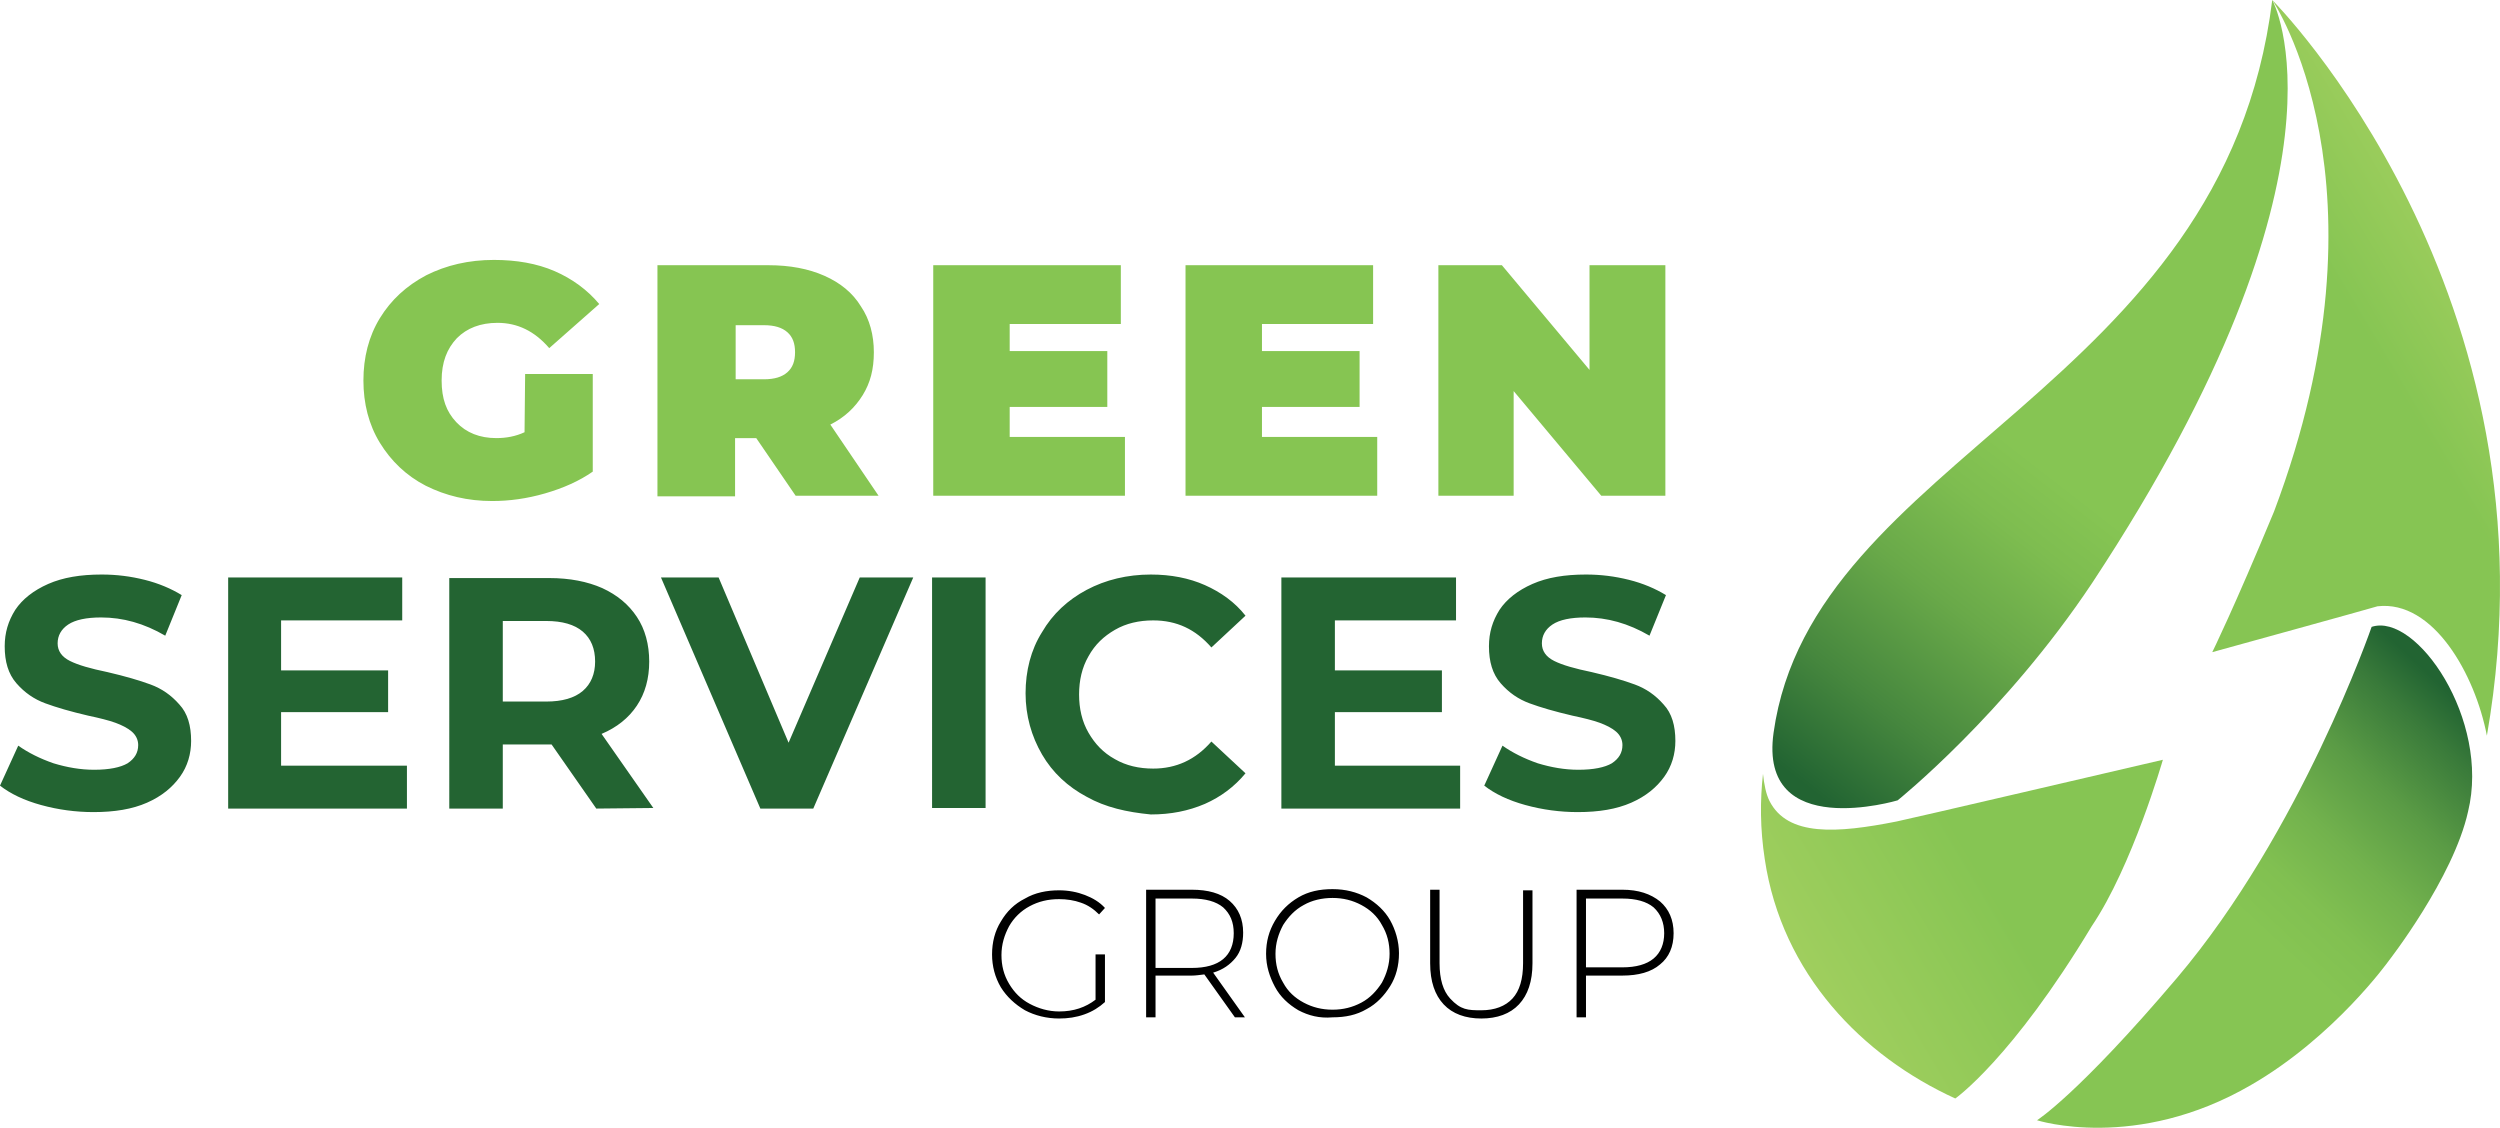
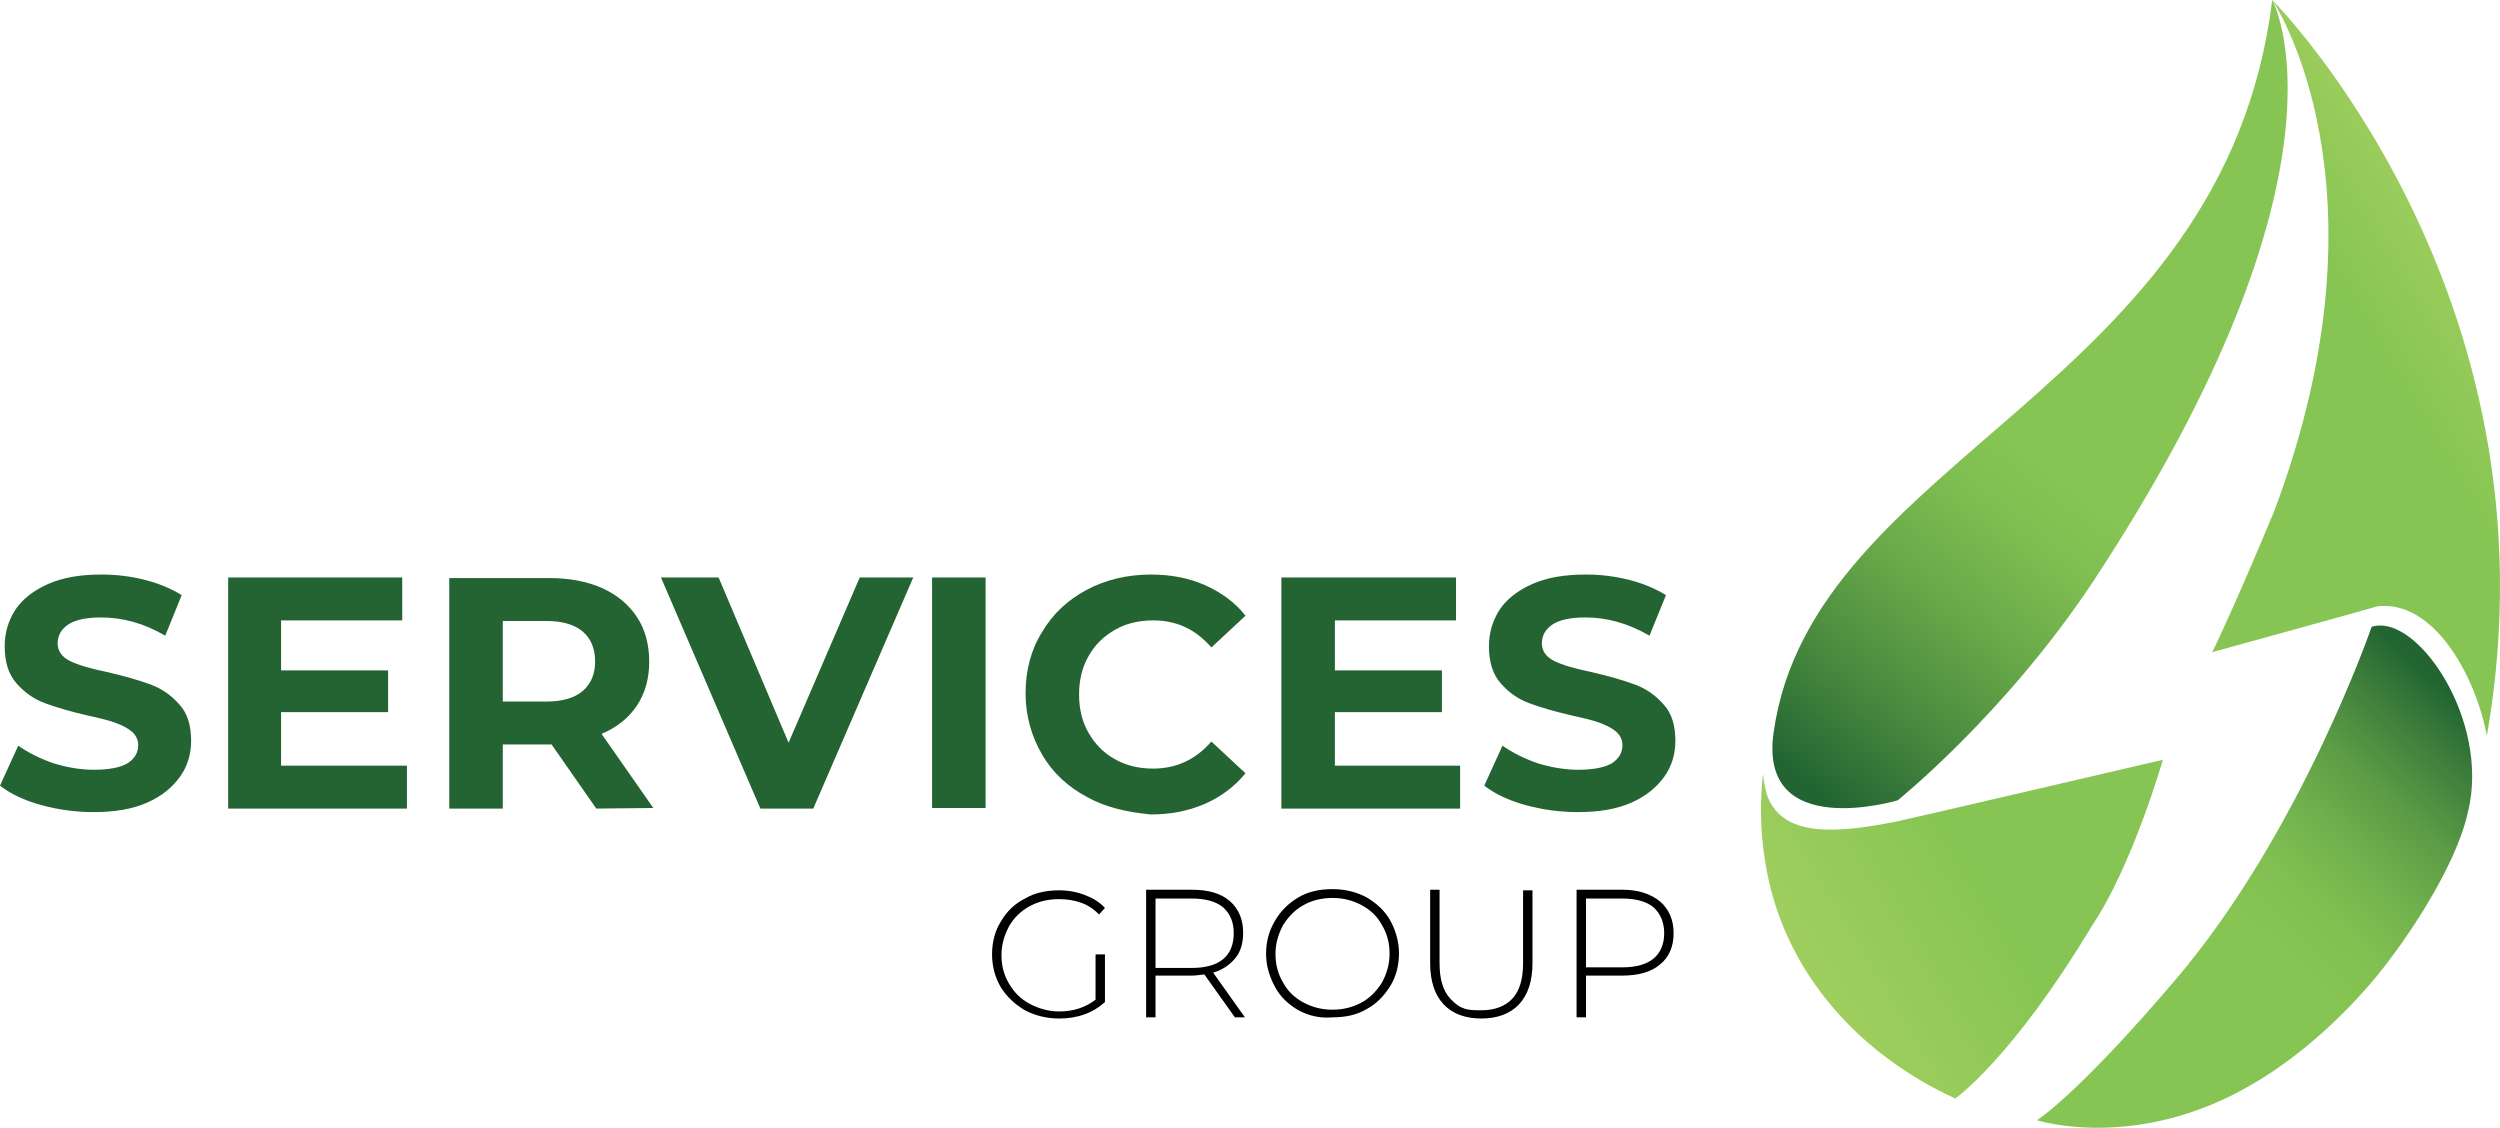
<svg xmlns="http://www.w3.org/2000/svg" xmlns:xlink="http://www.w3.org/1999/xlink" aria-hidden="true" data-bbox="0 0 425.13 191.778" data-type="ugc" viewBox="0 0 425.13 191.78">
  <defs>
    <linearGradient id="b" x1="418.96" x2="383.74" y1="-77.2" y2="-115" gradientTransform="matrix(1 0 0 -1 0 42.88)" gradientUnits="userSpaceOnUse">
      <stop offset="0" stop-color="#226432" />
      <stop offset=".14" stop-color="#397a3a" />
      <stop offset=".38" stop-color="#5a9b45" />
      <stop offset=".61" stop-color="#72b24d" />
      <stop offset=".82" stop-color="#81c051" />
      <stop offset="1" stop-color="#86c553" />
    </linearGradient>
    <linearGradient id="c" x1="360.23" x2="306.46" y1="-21.02" y2="-90.26" gradientTransform="matrix(1 0 0 -1 0 42.88)" gradientUnits="userSpaceOnUse">
      <stop offset="0" stop-color="#86c553" />
      <stop offset=".23" stop-color="#86c553" />
      <stop offset=".36" stop-color="#7ebd50" />
      <stop offset=".55" stop-color="#69a949" />
      <stop offset=".79" stop-color="#46873e" />
      <stop offset="1" stop-color="#226432" />
    </linearGradient>
    <linearGradient id="a" x1="405.34" x2="467.07" y1="-19.27" y2="17.41" gradientTransform="matrix(1 0 0 -1 0 42.88)" gradientUnits="userSpaceOnUse">
      <stop offset="0" stop-color="#86c553" />
      <stop offset="0" stop-color="#86c553" />
      <stop offset=".87" stop-color="#cade70" />
      <stop offset="1" stop-color="#d4e274" />
    </linearGradient>
    <linearGradient xlink:href="#a" id="d" x1="336.28" x2="246.39" y1="-104.33" y2="-157.87" />
  </defs>
-   <path fill="#86c552" d="M89.3 63.6h11.5v16.6c-2.3 1.6-5 2.8-8.1 3.7s-6.1 1.3-9 1.3c-4.2 0-7.9-.9-11.3-2.6-3.3-1.7-5.9-4.2-7.8-7.3s-2.8-6.7-2.8-10.6.9-7.5 2.8-10.6 4.5-5.5 7.9-7.3c3.4-1.7 7.2-2.6 11.5-2.6 3.8 0 7.3.6 10.3 1.9s5.6 3.2 7.6 5.6l-8.5 7.5c-2.5-2.9-5.4-4.3-8.8-4.3-2.9 0-5.2.9-6.9 2.6-1.7 1.8-2.6 4.1-2.6 7.2s.8 5.3 2.5 7.1 4 2.7 6.8 2.7c1.7 0 3.3-.3 4.8-1zM128.6 74.5H125v9.9h-13.2V45.1h18.9c3.6 0 6.8.6 9.5 1.8s4.8 2.9 6.2 5.2c1.5 2.2 2.2 4.9 2.2 7.8s-.6 5.2-1.9 7.3-3.1 3.8-5.5 5l8.2 12.1h-14.1zm5.3-18c-.9-.8-2.2-1.2-4-1.2h-4.8v9.2h4.8c1.8 0 3.1-.4 4-1.2s1.3-1.9 1.3-3.4-.4-2.6-1.3-3.4M191.3 74.3v10h-32.6V45.1h31.9v10h-18.9v4.6h16.6v9.5h-16.6v5.1zM234.2 74.3v10h-32.6V45.1h31.9v10h-18.9v4.6h16.6v9.5h-16.6v5.1zM283.2 45.1v39.2h-10.9l-14.9-17.8v17.8h-12.8V45.1h10.8l14.9 17.8V45.1z" />
  <path fill="#236432" d="M7 136.9c-2.9-.8-5.2-1.9-7-3.3l3.1-6.8q2.55 1.8 6 3c2.3.7 4.6 1.1 6.9 1.1 2.6 0 4.5-.4 5.7-1.1 1.2-.8 1.8-1.8 1.8-3.1 0-.9-.4-1.7-1.1-2.3s-1.7-1.1-2.8-1.5-2.7-.8-4.6-1.2c-3-.7-5.4-1.4-7.3-2.1s-3.5-1.8-4.9-3.4-2-3.7-2-6.3c0-2.3.6-4.3 1.8-6.2 1.2-1.8 3.1-3.3 5.6-4.4s5.5-1.6 9.1-1.6c2.5 0 4.9.3 7.3.9s4.5 1.5 6.3 2.6l-2.8 6.9c-3.6-2.1-7.2-3.1-10.9-3.1-2.5 0-4.4.4-5.6 1.2s-1.8 1.9-1.8 3.2.7 2.3 2.1 3 3.5 1.3 6.4 1.9c3 .7 5.4 1.4 7.3 2.1s3.5 1.8 4.9 3.4c1.4 1.5 2 3.6 2 6.2 0 2.2-.6 4.3-1.9 6.1s-3.1 3.3-5.6 4.4-5.5 1.6-9.1 1.6c-3 0-6-.4-8.9-1.2M69.2 130.2v7.3H38.8V98.2h29.6v7.3H47.8v8.5H66v7.1H47.8v9.1zM101.4 137.5l-7.6-10.9h-8.3v10.9h-9.1V98.3h17c3.5 0 6.5.6 9 1.7 2.6 1.2 4.5 2.8 5.9 4.9s2.1 4.7 2.1 7.6-.7 5.4-2.1 7.5-3.4 3.7-6 4.8l8.8 12.6zm-2.3-30.1c-1.4-1.2-3.5-1.8-6.2-1.8h-7.4v13.7h7.4c2.7 0 4.8-.6 6.2-1.8s2.1-2.9 2.1-5q0-3.3-2.1-5.1M155.3 98.2l-17 39.3h-9l-16.9-39.3h9.8l11.9 28.1 12.1-28.1zM167.6 98.2v39.2h-9.1V98.2zM184.8 135.5c-3.2-1.7-5.8-4.1-7.6-7.2s-2.8-6.6-2.8-10.4.9-7.4 2.8-10.4c1.8-3.1 4.4-5.5 7.6-7.2s6.9-2.6 10.9-2.6c3.4 0 6.5.6 9.2 1.8s5.1 2.9 6.9 5.2l-5.8 5.4c-2.7-3.1-5.9-4.6-9.9-4.6-2.4 0-4.6.5-6.5 1.6s-3.4 2.5-4.5 4.5c-1.1 1.9-1.6 4.1-1.6 6.5s.5 4.6 1.6 6.5 2.5 3.4 4.5 4.5c1.9 1.1 4.1 1.6 6.5 1.6 3.9 0 7.2-1.5 9.9-4.6l5.8 5.4c-1.9 2.3-4.2 4-6.9 5.2-2.8 1.2-5.8 1.8-9.2 1.8-4.1-.4-7.7-1.2-10.9-3M248.3 130.2v7.3h-30.4V98.2h29.7v7.3H227v8.5h18.2v7.1H227v9.1zM259.4 136.9c-2.9-.8-5.2-1.9-7-3.3l3.1-6.8q2.55 1.8 6 3c2.3.7 4.6 1.1 6.9 1.1 2.6 0 4.5-.4 5.7-1.1 1.2-.8 1.8-1.8 1.8-3.1 0-.9-.4-1.7-1.1-2.3s-1.7-1.1-2.8-1.5-2.7-.8-4.6-1.2c-3-.7-5.4-1.4-7.3-2.1s-3.5-1.8-4.9-3.4-2-3.7-2-6.3c0-2.3.6-4.3 1.8-6.2 1.2-1.8 3.1-3.3 5.6-4.4s5.5-1.6 9.1-1.6c2.5 0 4.9.3 7.3.9s4.5 1.5 6.3 2.6l-2.8 6.9c-3.6-2.1-7.2-3.1-10.9-3.1-2.5 0-4.4.4-5.6 1.2s-1.8 1.9-1.8 3.2.7 2.3 2.1 3 3.5 1.3 6.4 1.9c3 .7 5.4 1.4 7.3 2.1s3.5 1.8 4.9 3.4c1.4 1.5 2 3.6 2 6.2 0 2.2-.6 4.3-1.9 6.1s-3.1 3.3-5.6 4.4-5.5 1.6-9.1 1.6c-3 0-6-.4-8.9-1.2" />
  <path fill="url(#b)" d="M403.3 106.6s-12 34.8-33.1 59.7c-16.8 19.8-23.8 24.2-23.8 24.2s16.8 5.4 36.4-6c14.2-8.2 23.4-21.1 23.4-21.1s11-14.1 13.5-25.4c3.8-15.6-8.8-33.9-16.4-31.4" />
  <path fill="url(#c)" d="M386.4 0c-8.2 66.5-78.2 77.5-84.8 124.6-2.6 18.6 21.1 11.5 21.1 11.5s18.2-14.6 33.1-37C402.3 28.6 386.4 0 386.4 0" />
  <path fill="url(#a)" d="M386.7 87c-6.8 16.4-10.5 23.9-10.5 23.9s27.2-7.5 28.1-7.8c9.5-1.1 16.6 11.6 18.6 22C436.1 49.7 386.4 0 386.4 0s21.3 31.3.3 87" />
  <path fill="url(#d)" d="M322.5 139.7c-10.1 2-18.5 2.6-21.6-3.5-.6-1.2-.9-2.8-1.1-4.6-.5 4.5-.5 9.3.3 14.5 2.9 19.5 16.6 33.5 32.4 40.7 0 0 9.6-6.7 23.2-29.3 6.9-10.2 12.1-28.3 12.1-28.3s-45 10.5-45.3 10.5" />
  <path d="M186.4 162.3h1.5v8.1c-1 .9-2.1 1.6-3.5 2.1s-2.8.7-4.3.7c-2.1 0-4.1-.5-5.8-1.4-1.7-1-3.1-2.3-4.1-3.9-1-1.7-1.5-3.6-1.5-5.6 0-2.1.5-4 1.5-5.6 1-1.7 2.3-3 4.1-3.9 1.7-1 3.7-1.4 5.8-1.4 1.6 0 3.1.3 4.4.8s2.5 1.2 3.4 2.2l-1 1.1c-.9-.9-1.9-1.6-3.1-2-1.1-.4-2.4-.6-3.7-.6-1.9 0-3.5.4-5 1.2s-2.7 2-3.5 3.4c-.8 1.5-1.3 3.1-1.3 4.9s.4 3.4 1.3 4.9 2 2.6 3.5 3.4 3.2 1.3 5 1.3c2.5 0 4.5-.7 6.2-2v-7.7zM210 173l-5.2-7.3c-.8.1-1.5.2-2.1.2h-6.2v7.1h-1.6v-21.7h7.8c2.7 0 4.9.6 6.4 1.9s2.3 3.1 2.3 5.4c0 1.7-.4 3.2-1.3 4.3s-2.1 2-3.8 2.5l5.4 7.6zm-7.3-8.4c2.3 0 4.1-.5 5.3-1.5s1.8-2.5 1.8-4.4-.6-3.3-1.8-4.4c-1.2-1-3-1.5-5.3-1.5h-6.2v11.8zM220.8 171.8c-1.7-1-3.1-2.3-4-4s-1.5-3.5-1.5-5.6.5-3.9 1.5-5.6 2.3-3 4-4 3.6-1.4 5.8-1.4 4.1.5 5.8 1.4c1.7 1 3.1 2.3 4 3.9s1.5 3.6 1.5 5.6c0 2.1-.5 4-1.5 5.6s-2.3 3-4 3.9c-1.7 1-3.6 1.4-5.8 1.4-2.2.2-4.1-.3-5.8-1.2m10.7-1.3c1.5-.8 2.6-2 3.5-3.4.8-1.5 1.3-3.1 1.3-4.9s-.4-3.4-1.3-4.9c-.8-1.5-2-2.6-3.5-3.4s-3.1-1.2-4.9-1.2-3.5.4-4.9 1.2c-1.5.8-2.6 2-3.5 3.4-.8 1.5-1.3 3.1-1.3 4.9s.4 3.4 1.3 4.9c.8 1.5 2 2.6 3.5 3.4s3.1 1.2 4.9 1.2 3.4-.4 4.9-1.2M245.5 170.8c-1.5-1.6-2.3-3.9-2.3-7v-12.5h1.6v12.5q0 4.05 1.8 6c1.8 1.95 3 2 5.3 2s4.1-.7 5.3-2q1.8-1.95 1.8-6v-12.4h1.6v12.4c0 3.1-.8 5.4-2.3 7s-3.7 2.4-6.4 2.4-4.9-.8-6.4-2.4M282.3 153.3c1.5 1.3 2.3 3.1 2.3 5.4s-.8 4.1-2.3 5.3c-1.5 1.3-3.7 1.9-6.4 1.9h-6.2v7.1h-1.6v-21.7h7.8c2.7 0 4.8.7 6.4 2m-1.1 9.7c1.2-1 1.8-2.5 1.8-4.3s-.6-3.3-1.8-4.4c-1.2-1-3-1.5-5.3-1.5h-6.2v11.7h6.2c2.3 0 4.1-.5 5.3-1.5" />
</svg>